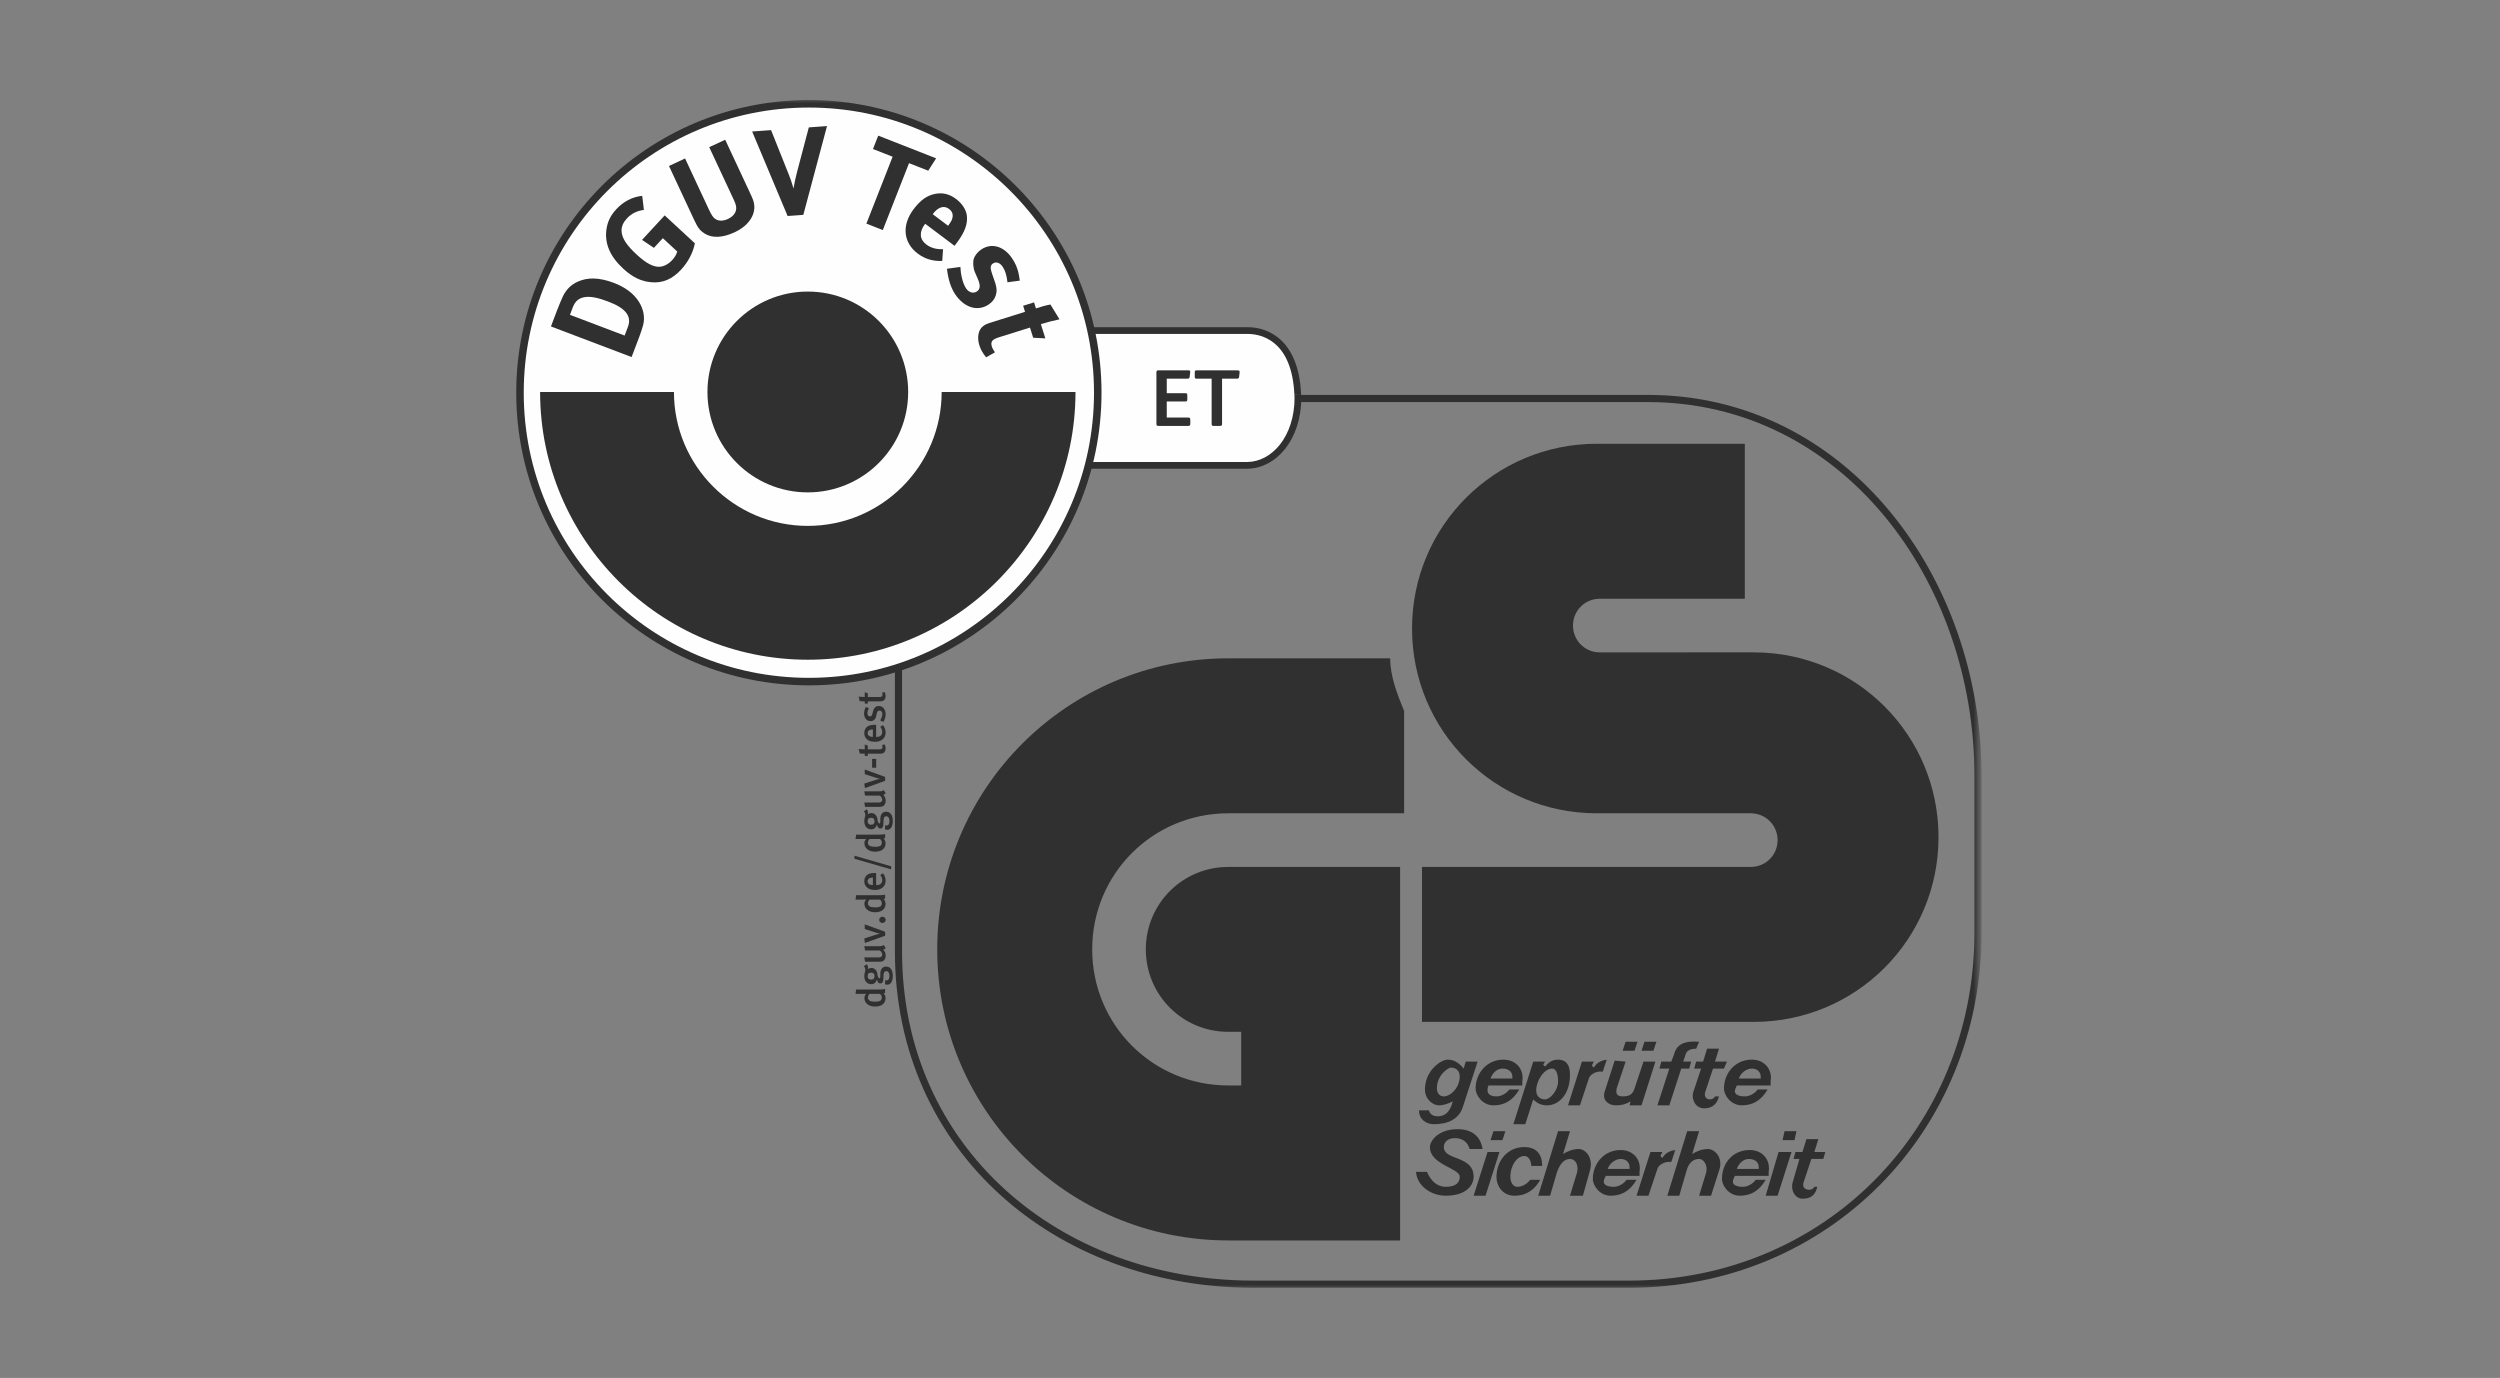
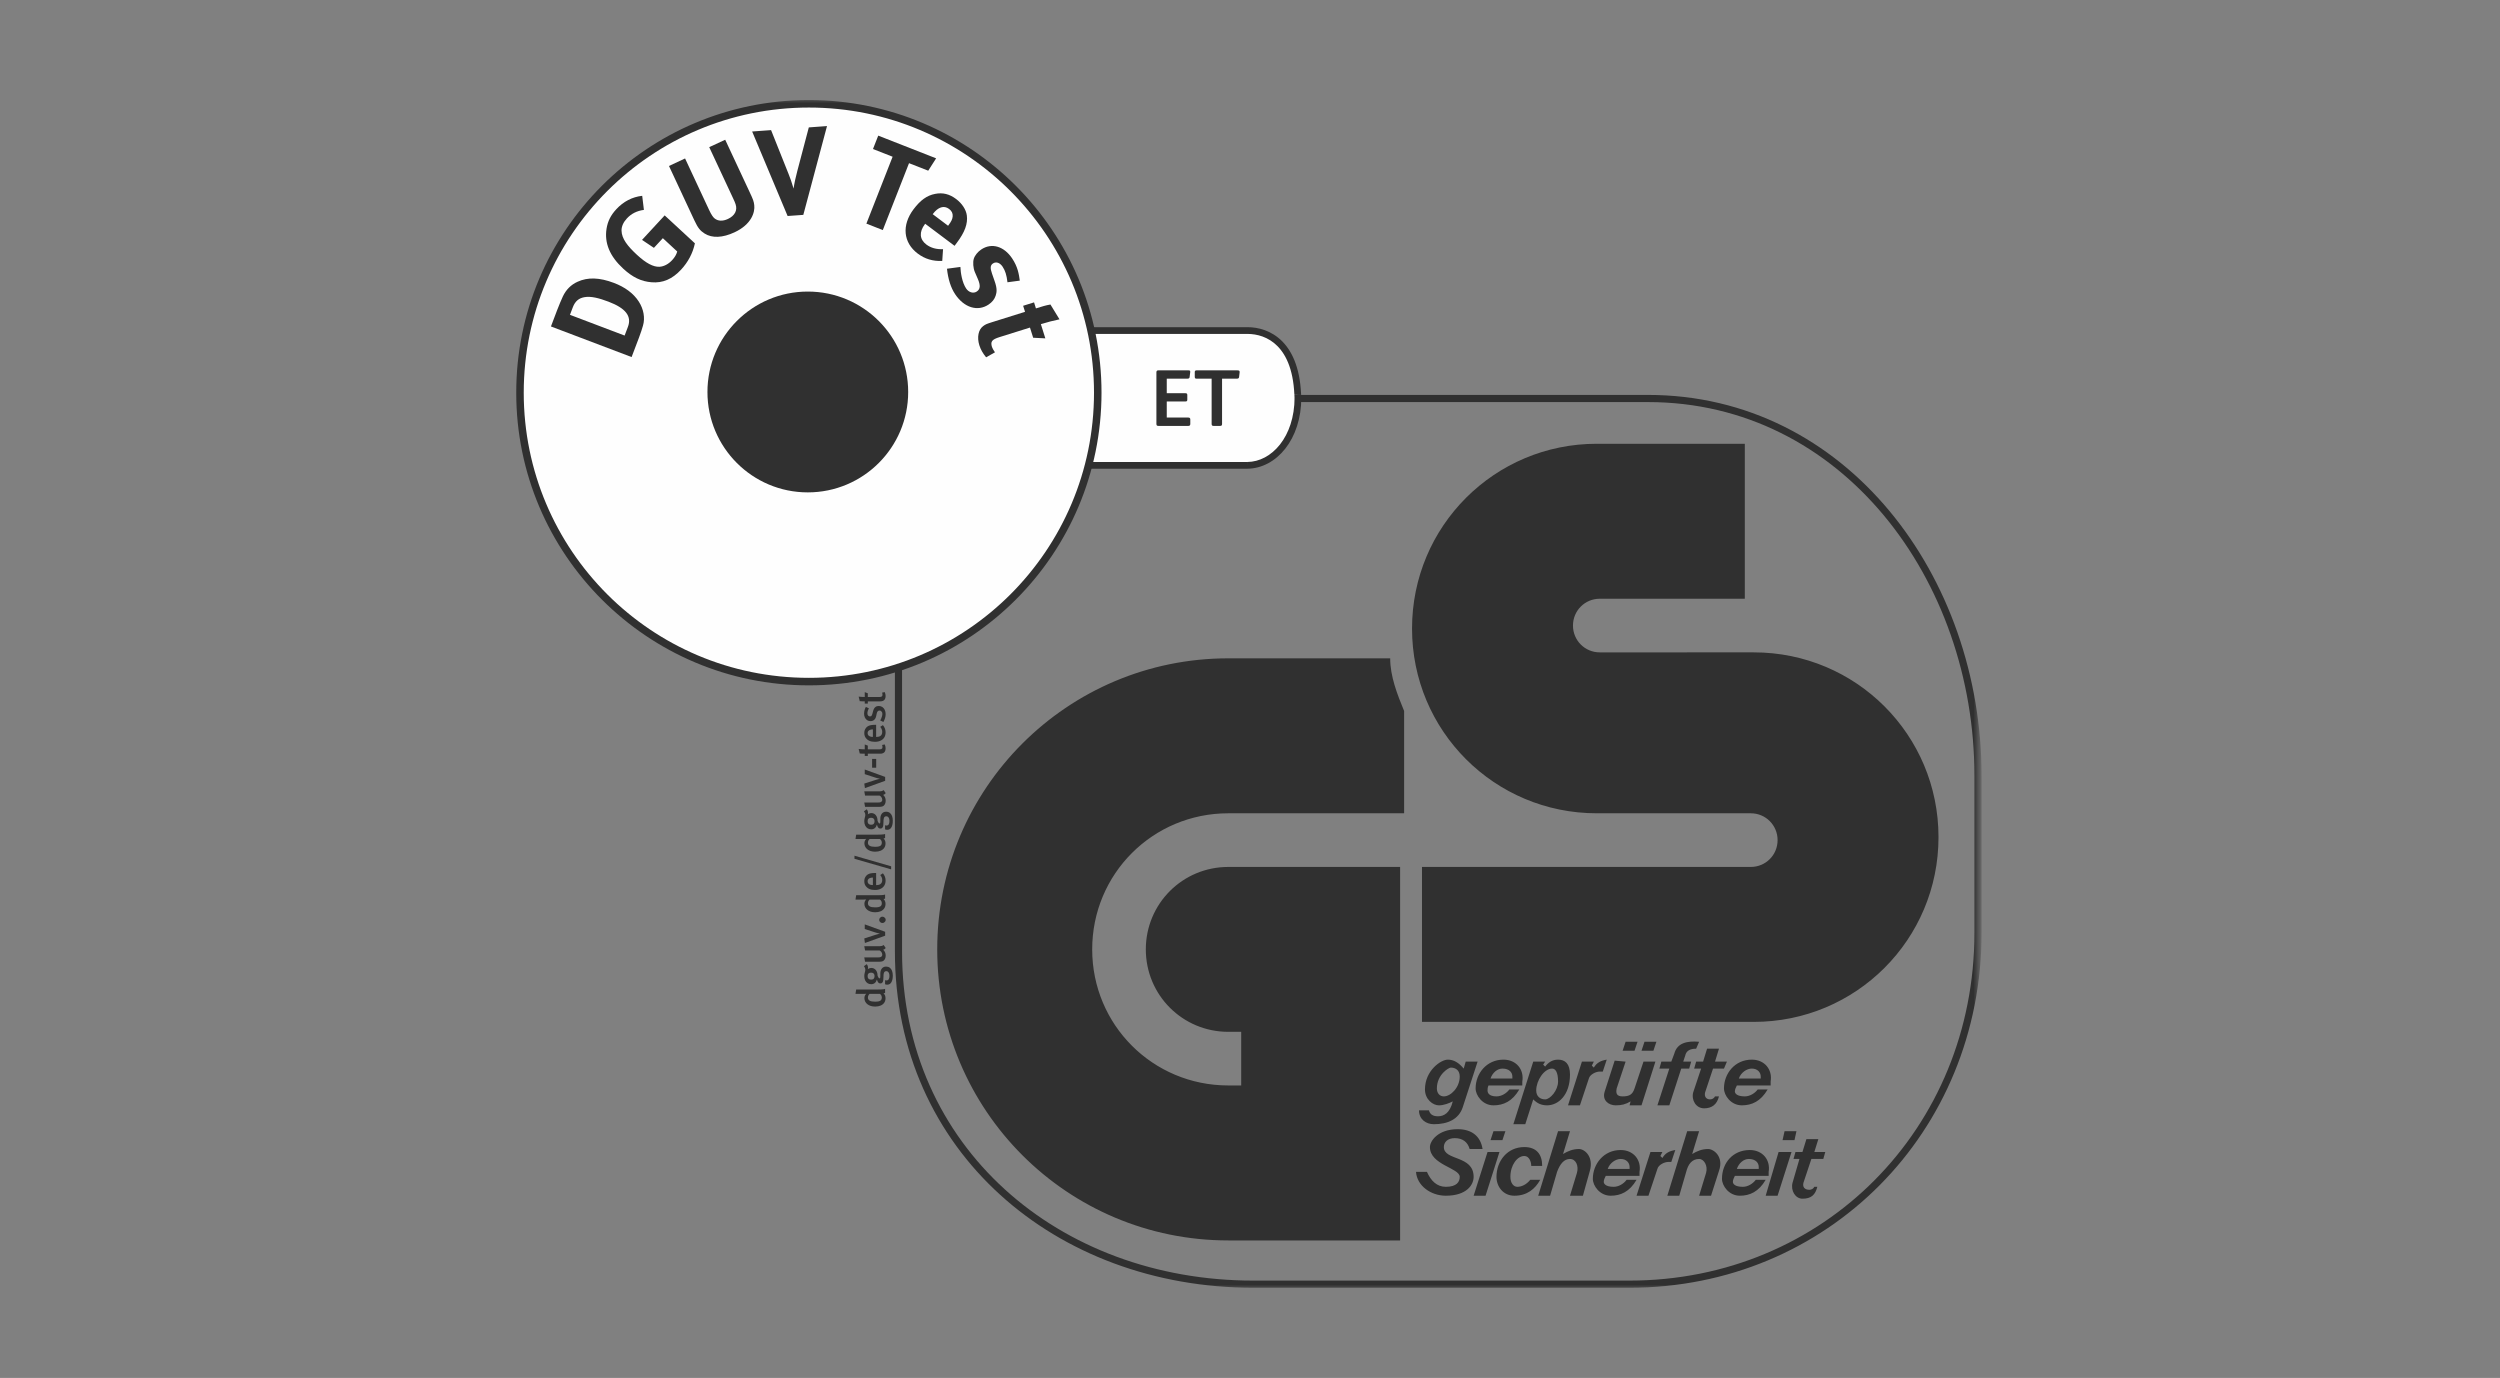
<svg xmlns="http://www.w3.org/2000/svg" width="254" height="140" viewBox="0 0 254 140" fill="none">
  <rect x="0" y="0" width="254" height="140" fill="#808080" stroke="none" />
  <mask id="mask0_1396_9295" style="mask-type:luminance" maskUnits="userSpaceOnUse" x="52" y="10" width="150" height="121">
    <path d="M201.124 10H52V131H201.124V10Z" fill="white" />
  </mask>
  <g mask="url(#mask0_1396_9295)">
    <path fill-rule="evenodd" clip-rule="evenodd" d="M167.432 40.488V40.124H90.923V96.676C90.921 106.815 95.001 115.37 101.597 121.373C108.192 127.378 117.296 130.836 127.341 130.836H165.54C175.598 130.836 184.551 126.89 190.983 120.407C197.415 113.926 201.33 104.904 201.329 94.77V78.825C201.329 68.702 197.902 59.039 191.95 51.893C186.001 44.748 177.508 40.123 167.432 40.124V40.851C177.281 40.853 185.555 45.355 191.392 52.359C197.226 59.36 200.603 68.866 200.602 78.825V94.77C200.598 114.658 185.27 130.106 165.54 130.11H127.341C117.462 130.109 108.537 126.71 102.086 120.836C95.635 114.96 91.651 106.618 91.649 96.676V40.851H167.432V40.488Z" fill="#303030" />
    <path fill-rule="evenodd" clip-rule="evenodd" d="M110.635 33.583H126.728C128.76 33.576 131.8 34.824 131.864 40.603V40.043C132.006 44.355 129.517 47.252 126.728 47.279H110.635V33.583Z" fill="#FEFEFE" />
    <path fill-rule="evenodd" clip-rule="evenodd" d="M110.635 33.583V33.926H126.744C127.693 33.927 128.858 34.217 129.798 35.172C130.738 36.128 131.49 37.781 131.522 40.608L132.207 40.604V40.044H131.864L131.523 40.056C131.526 40.169 131.528 40.281 131.528 40.393C131.528 42.385 130.94 44.024 130.048 45.159C129.152 46.295 127.964 46.925 126.725 46.938L126.728 47.28V46.938H110.977V33.583H110.635H110.292V47.622H126.732C128.205 47.608 129.588 46.853 130.585 45.582C131.586 44.31 132.213 42.519 132.213 40.393C132.213 40.274 132.21 40.154 132.207 40.033L131.521 40.044V40.604H131.864L132.207 40.601C132.176 37.661 131.383 35.805 130.286 34.692C129.189 33.579 127.826 33.24 126.744 33.241H126.727H110.292V33.583H110.635Z" fill="#303030" />
    <path fill-rule="evenodd" clip-rule="evenodd" d="M111.532 39.899C111.532 56.109 98.39 69.25 82.183 69.25C65.97 69.25 52.83 56.109 52.83 39.899C52.83 23.687 65.969 10.546 82.183 10.546C98.39 10.546 111.532 23.687 111.532 39.899Z" fill="#FEFEFE" />
    <path fill-rule="evenodd" clip-rule="evenodd" d="M111.532 39.899H111.151C111.15 47.899 107.908 55.139 102.666 60.383C97.422 65.626 90.182 68.868 82.183 68.868C74.181 68.868 66.94 65.626 61.696 60.383C56.454 55.139 53.212 47.899 53.212 39.899C53.212 31.897 56.454 24.657 61.696 19.412C66.94 14.169 74.18 10.927 82.183 10.927C90.182 10.927 97.422 14.169 102.666 19.412C107.908 24.656 111.15 31.897 111.151 39.899H111.914C111.914 23.476 98.6 10.164 82.183 10.164C65.759 10.164 52.449 23.476 52.449 39.899C52.449 56.319 65.759 69.632 82.183 69.632C98.601 69.632 111.914 56.319 111.914 39.899H111.532Z" fill="#303030" />
-     <path fill-rule="evenodd" clip-rule="evenodd" d="M82.072 53.431C74.574 53.431 68.473 47.329 68.473 39.828H54.874C54.874 54.83 67.075 67.028 82.072 67.028C97.07 67.028 109.27 54.83 109.27 39.828H95.673C95.673 47.329 89.57 53.431 82.072 53.431Z" fill="#303030" />
    <path fill-rule="evenodd" clip-rule="evenodd" d="M92.271 39.828C92.271 45.455 87.707 50.026 82.072 50.026C76.439 50.026 71.877 45.456 71.877 39.828C71.877 34.19 76.439 29.623 82.072 29.623C87.707 29.623 92.271 34.19 92.271 39.828Z" fill="#303030" />
    <path fill-rule="evenodd" clip-rule="evenodd" d="M59.371 30.194C58.821 30.294 58.439 30.583 58.194 31.23L57.908 31.986L63.461 34.093L63.797 33.209C64.209 32.124 63.561 31.312 61.826 30.652C60.872 30.29 60.039 30.07 59.371 30.194ZM64.905 30.647C65.388 31.396 65.56 32.299 65.327 33.087C65.235 33.402 65.111 33.8 64.927 34.284L64.171 36.277L55.976 33.168L56.602 31.517C56.782 31.044 57.041 30.43 57.191 30.109C57.513 29.435 58.002 28.931 58.684 28.625C59.712 28.152 60.9 28.185 62.376 28.744C63.496 29.168 64.371 29.81 64.905 30.647Z" fill="#303030" />
    <path fill-rule="evenodd" clip-rule="evenodd" d="M69.201 27.392C68.311 28.356 67.338 28.777 66.192 28.678C65.153 28.595 64.272 28.177 63.31 27.287C61.95 26.029 61.397 24.694 61.624 23.24C61.746 22.476 62.053 21.865 62.617 21.257C63.336 20.478 64.236 20.006 65.248 19.895L65.421 21.324C64.694 21.424 64.134 21.713 63.682 22.204C63.33 22.584 63.141 23.011 63.148 23.429C63.163 24.249 63.756 25.002 64.718 25.892C65.633 26.738 66.371 27.13 66.995 27.105C67.448 27.078 67.903 26.846 68.291 26.43C68.555 26.143 68.721 25.868 68.806 25.553L67.345 24.2L66.437 25.182L65.23 24.374L67.531 21.884L70.603 24.723C70.385 25.741 69.902 26.633 69.201 27.392Z" fill="#303030" />
    <path fill-rule="evenodd" clip-rule="evenodd" d="M76.632 20.846C76.719 21.571 76.346 22.801 74.633 23.6C73.421 24.166 72.359 24.215 71.589 23.728C71.134 23.44 70.906 23.156 70.549 22.391L67.968 16.863L69.603 16.099L72.039 21.32C72.269 21.81 72.446 22.076 72.618 22.204C72.966 22.472 73.433 22.492 73.958 22.246C74.656 21.921 74.941 21.372 74.738 20.756C74.682 20.574 74.627 20.458 74.431 20.037L72.057 14.951L73.68 14.197L76.176 19.544C76.527 20.297 76.585 20.449 76.632 20.846Z" fill="#303030" />
    <path fill-rule="evenodd" clip-rule="evenodd" d="M81.617 21.831L80.021 21.946L76.418 13.36L78.341 13.22L80.116 17.668C80.271 18.048 80.444 18.526 80.627 19.16C80.701 18.612 80.876 17.865 81.006 17.375L82.175 12.944L84.024 12.808L81.617 21.831Z" fill="#303030" />
    <path fill-rule="evenodd" clip-rule="evenodd" d="M94.308 17.342L92.357 16.579L89.692 23.376L88.025 22.721L90.69 15.924L88.695 15.14L89.229 13.78L95.11 16.087L94.308 17.342Z" fill="#303030" />
    <path fill-rule="evenodd" clip-rule="evenodd" d="M96.371 22.875C96.659 22.493 96.769 22.26 96.793 21.977C96.815 21.677 96.699 21.434 96.426 21.228C95.911 20.843 95.316 21.026 94.778 21.741L94.762 21.76L96.325 22.937L96.371 22.875ZM93.999 22.734L93.969 22.773C93.369 23.571 93.422 24.319 94.117 24.843C94.58 25.191 95.143 25.346 95.814 25.315L95.732 26.514C94.772 26.55 93.974 26.312 93.247 25.767C91.765 24.653 91.597 22.886 92.817 21.261C93.516 20.335 94.171 19.862 95.003 19.699C95.781 19.544 96.463 19.708 97.148 20.225C97.744 20.673 98.155 21.299 98.231 21.892C98.34 22.732 98.027 23.588 97.217 24.664L96.984 24.976L93.999 22.734Z" fill="#303030" />
    <path fill-rule="evenodd" clip-rule="evenodd" d="M97.04 29.888C96.6 29.226 96.328 28.363 96.213 27.303L97.577 27.121C97.602 27.727 97.751 28.702 98.158 29.309C98.423 29.709 98.896 29.85 99.241 29.619C99.61 29.375 99.624 28.986 99.351 28.349L99.046 27.643C98.873 27.244 98.83 26.636 98.936 26.294C99.041 25.95 99.351 25.576 99.698 25.345C100.747 24.645 102.003 25.007 102.835 26.257C103.41 27.116 103.523 27.86 103.611 28.512L102.359 28.679C102.275 27.963 102.133 27.496 101.866 27.098C101.593 26.688 101.202 26.555 100.887 26.766C100.614 26.947 100.586 27.225 100.789 27.8L101.055 28.566C101.327 29.336 101.274 29.69 101.159 30.04C101.04 30.408 100.798 30.704 100.44 30.943C99.328 31.683 97.957 31.263 97.04 29.888Z" fill="#303030" />
    <path fill-rule="evenodd" clip-rule="evenodd" d="M99.501 35.08C99.246 34.261 99.403 33.498 99.884 33.136C100.118 32.958 100.235 32.908 100.801 32.73L104.144 31.681L103.95 31.067L105.059 30.721L105.251 31.334C105.852 31.144 106.249 31.02 106.725 30.938L107.645 32.444C107.064 32.563 106.377 32.737 105.752 32.934L106.206 34.377L104.97 34.315L104.645 33.281L101.555 34.249C100.771 34.495 100.614 34.704 100.786 35.256C100.832 35.399 100.914 35.535 101.088 35.796L100.19 36.303C99.851 35.894 99.633 35.501 99.501 35.08Z" fill="#303030" />
    <path fill-rule="evenodd" clip-rule="evenodd" d="M184.743 115.735L184.337 117.043H185.448L185.246 117.751H184.035L183.228 120.176C183.128 120.58 183.328 120.882 183.834 120.882C184.035 120.882 184.236 120.78 184.337 120.58H184.64C184.439 121.386 184.035 121.788 183.128 121.788C182.419 121.788 181.917 120.982 182.119 120.176L182.824 117.751H182.219L182.42 117.043H183.128L183.531 115.735H184.743ZM181.311 114.927L181.108 115.836H182.32L182.52 114.927H181.311ZM180.704 117.043L179.393 121.485H180.603L182.018 117.043H180.704ZM178.889 109.577V109.375C178.889 108.972 178.586 108.568 177.98 108.568C177.474 108.568 176.869 108.972 176.667 109.577H178.889ZM178.687 118.761V118.559C178.687 118.156 178.384 117.751 177.676 117.751C177.172 117.751 176.667 118.156 176.467 118.761H178.687ZM179.595 110.687C178.889 111.899 177.98 112.302 176.97 112.302C175.859 112.302 175.155 111.292 175.155 110.585C175.155 109.073 176.262 107.659 177.98 107.659C179.29 107.659 180.098 108.668 179.898 109.88V110.282H176.467C176.364 110.484 176.262 110.687 176.262 110.887C176.262 111.09 176.467 111.393 177.273 111.393C177.777 111.393 178.282 111.09 178.586 110.687H179.595ZM179.393 119.871C178.686 121.083 177.777 121.485 176.769 121.485C175.659 121.485 174.953 120.478 174.953 119.771C174.953 118.156 176.061 116.842 177.777 116.842C179.089 116.842 179.898 117.852 179.695 119.063V119.469H176.262C176.162 119.671 176.061 119.871 176.061 120.074C176.061 120.276 176.262 120.58 177.072 120.58C177.575 120.58 178.079 120.276 178.384 119.871H179.393ZM174.648 106.548H173.438L173.034 107.861H172.328L172.126 108.569H172.833L172.027 110.989C171.825 111.797 172.328 112.606 173.137 112.606C173.942 112.606 174.448 112.202 174.648 111.393H174.245C174.145 111.597 173.942 111.697 173.741 111.697C173.337 111.697 173.137 111.393 173.238 110.989L174.044 108.569H175.156L175.455 107.861H174.245L174.648 106.548ZM171.419 114.927L169.401 121.485H170.612L171.318 119.063C171.52 118.256 171.925 117.751 172.63 117.751C173.137 117.751 173.54 118.458 173.337 119.166L172.63 121.485H173.841L174.648 118.962C175.155 117.549 174.145 116.74 173.54 116.74C172.933 116.74 172.428 116.943 171.925 117.247L172.63 114.927H171.419ZM169.603 108.568H168.594L168.795 107.861H169.804L170.107 107.054C170.409 105.943 171.419 105.741 172.63 105.843L172.328 106.548C171.723 106.548 171.318 106.752 171.218 107.255L171.016 107.861H171.825L171.621 108.569H170.814L169.603 112.303H168.392L169.603 108.568ZM167.08 105.843H168.291L167.986 106.752H166.778L167.08 105.843ZM167.686 117.043H168.898L168.695 117.449L168.898 117.651C169.2 117.146 169.603 116.942 170.209 116.842L169.805 118.052H169.503C169.097 118.052 168.492 118.358 168.392 118.761L167.484 121.484H166.273L167.686 117.043ZM165.162 105.843H166.373L166.07 106.752H164.858L165.162 105.843ZM165.566 118.761V118.559C165.566 118.156 165.262 117.751 164.655 117.751C164.154 117.751 163.548 118.156 163.346 118.761H165.566ZM165.162 107.861L164.254 110.585C164.154 111.09 164.254 111.393 164.858 111.393C165.566 111.393 165.868 111.191 166.07 110.585L166.978 107.861H168.189L166.777 112.303H165.566L165.667 111.899C165.162 112.201 164.759 112.303 164.154 112.303C163.445 112.303 162.741 111.797 163.042 110.888L164.051 107.761L165.162 107.861ZM166.273 119.871H165.262C164.961 120.276 164.454 120.58 163.951 120.58C163.144 120.58 162.942 120.276 162.942 120.074C162.942 119.871 163.042 119.671 163.144 119.469H166.575V119.063C166.777 117.852 165.969 116.842 164.655 116.842C162.942 116.842 161.832 118.256 161.832 119.771C161.832 120.479 162.539 121.485 163.647 121.485C164.655 121.485 165.566 121.083 166.273 119.871ZM160.722 107.861L159.31 112.303H160.521L161.428 109.577C161.529 109.173 162.135 108.872 162.539 108.872H162.842L163.245 107.659C162.639 107.761 162.235 107.963 161.932 108.467L161.731 108.266L161.932 107.861H160.722ZM158.299 114.927H159.511L158.804 117.247C159.31 116.943 159.814 116.74 160.418 116.74C161.025 116.74 161.932 117.548 161.529 118.962L160.823 121.484H159.51L160.217 119.166C160.418 118.458 160.115 117.751 159.51 117.751C158.905 117.751 158.5 118.256 158.198 119.063L157.492 121.484H156.281L158.299 114.927ZM156.987 111.697C157.492 111.697 158.299 110.789 158.299 109.88C158.299 108.872 157.998 108.568 157.695 108.568C156.886 108.568 156.08 109.781 156.08 110.789C156.08 111.392 156.483 111.697 156.987 111.697ZM155.777 107.861H156.987L156.785 108.164L156.987 108.367C157.29 107.964 157.695 107.659 158.299 107.659C159.006 107.659 159.511 108.065 159.511 109.173C159.511 111.292 158.299 112.302 157.189 112.302C156.584 112.302 156.179 112.1 155.777 111.697L154.969 114.219H153.757L155.777 107.861ZM155.575 118.458H156.686C156.686 117.247 156.08 116.541 154.869 116.541C153.151 116.541 152.042 117.952 152.042 119.569C152.042 120.58 152.749 121.485 153.859 121.485C155.17 121.485 155.979 120.78 156.483 119.871H155.472C155.068 120.377 154.565 120.58 154.16 120.58C153.756 120.58 153.456 120.176 153.456 119.569C153.456 118.358 154.16 117.449 154.869 117.449C155.373 117.449 155.575 118.052 155.575 118.458ZM151.739 114.927H152.95L152.647 115.836H151.437L151.739 114.927ZM153.656 109.577V109.375C153.656 108.972 153.354 108.568 152.647 108.568C152.143 108.568 151.639 108.972 151.437 109.577H153.656ZM154.363 110.687H153.354C153.051 111.09 152.547 111.393 152.042 111.393C151.234 111.393 151.134 110.989 151.134 110.789C151.134 110.687 151.134 110.485 151.234 110.283H154.666V109.88C154.869 108.669 154.06 107.659 152.749 107.659C151.032 107.659 149.922 109.073 149.922 110.585C149.922 111.292 150.628 112.303 151.739 112.303C152.749 112.303 153.656 111.899 154.363 110.688V110.687ZM151.134 117.043H152.345L150.933 121.485H149.721L151.134 117.043ZM145.987 110.585C145.987 111.09 146.29 111.393 146.695 111.393C147.401 111.393 148.309 110.484 148.309 109.375C148.309 108.669 147.802 108.467 147.401 108.467C147.198 108.467 145.987 109.173 145.987 110.585ZM150.124 107.861L148.612 112.505C148.208 113.715 147.096 114.22 145.684 114.22C144.877 114.22 144.17 113.715 144.17 112.807H145.18C145.28 113.211 145.584 113.414 146.089 113.414C146.695 113.414 147.298 113.11 147.603 111.899C147.198 112.1 146.694 112.303 146.189 112.303C145.584 112.303 144.776 111.697 144.776 110.687C144.776 108.77 146.392 107.659 147.096 107.659C147.703 107.659 148.208 107.964 148.712 108.569L148.915 107.861H150.124ZM149.317 116.74H150.628C150.427 115.432 149.52 114.725 148.106 114.725C146.088 114.725 145.28 115.938 145.28 116.541C145.28 118.358 148.309 118.661 148.309 119.569C148.309 120.074 148.007 120.58 146.895 120.58C145.987 120.58 145.381 119.972 144.978 119.063H143.866C143.968 120.478 145.381 121.485 146.895 121.485C149.014 121.485 149.721 120.377 149.721 119.569C149.721 117.347 146.695 117.952 146.695 116.541C146.695 116.036 147.096 115.635 147.802 115.635C148.611 115.635 149.117 116.036 149.317 116.74ZM144.474 88.081H177.879C179.393 88.081 180.603 86.871 180.603 85.357C180.603 83.842 179.393 82.63 177.879 82.63H162.236C151.842 82.63 143.463 74.254 143.463 63.861C143.463 53.464 151.842 45.087 162.236 45.087H177.273V60.831H162.539C161.026 60.831 159.814 62.042 159.814 63.555C159.814 65.071 161.026 66.281 162.539 66.281L178.18 66.28C188.578 66.28 196.952 74.658 196.952 85.054C196.952 95.448 188.578 103.824 178.18 103.824H144.474V88.081ZM142.252 126.028H124.794C108.444 126.028 95.222 112.807 95.222 96.458C95.222 80.108 108.444 66.886 124.794 66.886H141.243C141.243 68.703 141.95 70.521 142.658 72.235V82.63H124.794C117.122 82.63 110.967 88.788 110.967 96.458C110.967 104.128 117.122 110.282 124.794 110.282H126.105V104.834H124.794C120.149 104.834 116.415 101.099 116.415 96.458C116.415 91.815 120.149 88.081 124.794 88.081H142.252V126.028Z" fill="#303030" />
    <path fill-rule="evenodd" clip-rule="evenodd" d="M89.925 100.469C89.891 100.482 89.844 100.494 89.783 100.503C89.724 100.513 89.646 100.521 89.551 100.526C89.456 100.531 89.342 100.534 89.207 100.534H86.987L86.917 100.978H87.672L87.823 100.977L87.944 100.971L88.01 100.967C87.946 101.029 87.897 101.097 87.868 101.171C87.837 101.243 87.823 101.323 87.823 101.412C87.824 101.536 87.85 101.65 87.903 101.756C87.954 101.86 88.028 101.95 88.124 102.026C88.221 102.103 88.335 102.162 88.468 102.204C88.602 102.247 88.75 102.267 88.913 102.268C89.129 102.267 89.316 102.233 89.473 102.166C89.631 102.098 89.752 102.002 89.839 101.876C89.925 101.751 89.968 101.6 89.969 101.424C89.969 101.322 89.953 101.229 89.92 101.146C89.887 101.062 89.835 100.986 89.766 100.917L89.835 100.907L89.882 100.896L89.925 100.88V100.469ZM89.398 100.978L89.494 101.063L89.566 101.187C89.584 101.235 89.593 101.287 89.594 101.342C89.594 101.454 89.569 101.541 89.518 101.604C89.466 101.666 89.391 101.71 89.289 101.735C89.188 101.759 89.061 101.771 88.909 101.77C88.661 101.771 88.477 101.737 88.359 101.669C88.24 101.601 88.181 101.496 88.182 101.354C88.182 101.278 88.196 101.209 88.224 101.148C88.252 101.086 88.294 101.029 88.35 100.978H89.398Z" fill="#303030" />
    <path fill-rule="evenodd" clip-rule="evenodd" d="M88.055 97.96L87.774 98.167C87.821 98.224 87.856 98.283 87.881 98.347C87.904 98.41 87.916 98.476 87.916 98.542L87.899 98.669L87.864 98.809C87.85 98.859 87.838 98.913 87.827 98.972C87.816 99.031 87.812 99.097 87.811 99.171C87.812 99.336 87.84 99.481 87.898 99.603C87.955 99.728 88.037 99.823 88.14 99.891C88.244 99.96 88.368 99.994 88.508 99.995C88.655 99.995 88.778 99.955 88.876 99.877C88.975 99.797 89.046 99.68 89.092 99.525C89.114 99.599 89.139 99.666 89.17 99.725C89.198 99.784 89.235 99.83 89.279 99.866C89.323 99.899 89.38 99.916 89.447 99.917L89.582 99.889L89.68 99.787C89.707 99.739 89.727 99.668 89.74 99.58C89.754 99.491 89.761 99.378 89.761 99.24C89.76 99.112 89.769 99.006 89.785 98.921C89.802 98.837 89.83 98.773 89.872 98.731C89.915 98.69 89.973 98.669 90.046 98.669C90.111 98.669 90.167 98.688 90.215 98.726C90.263 98.763 90.3 98.817 90.328 98.891C90.355 98.963 90.368 99.053 90.368 99.159C90.368 99.304 90.343 99.415 90.292 99.495C90.241 99.571 90.167 99.611 90.071 99.612L90.011 99.605L89.957 99.591L89.924 99.579V100.003L89.974 100.018L90.055 100.036L90.145 100.045C90.241 100.044 90.326 100.02 90.396 99.975C90.466 99.93 90.525 99.867 90.572 99.784C90.617 99.7 90.652 99.603 90.674 99.491C90.697 99.379 90.708 99.256 90.708 99.122C90.708 98.937 90.681 98.777 90.631 98.639C90.579 98.501 90.502 98.396 90.401 98.319C90.3 98.243 90.177 98.206 90.03 98.204C89.925 98.204 89.835 98.225 89.761 98.264C89.687 98.304 89.625 98.357 89.579 98.423C89.532 98.489 89.498 98.562 89.475 98.643C89.453 98.723 89.442 98.806 89.442 98.89C89.442 99.009 89.442 99.105 89.44 99.174C89.439 99.245 89.435 99.295 89.429 99.328L89.403 99.391L89.356 99.403L89.288 99.364L89.221 99.263L89.16 99.126C89.16 99.004 89.145 98.895 89.113 98.799C89.081 98.702 89.036 98.62 88.979 98.552C88.922 98.483 88.855 98.432 88.778 98.396C88.702 98.361 88.619 98.342 88.529 98.342L88.385 98.362L88.275 98.404L88.2 98.45L88.169 98.476L88.181 98.425L88.19 98.318C88.19 98.249 88.18 98.186 88.159 98.128C88.138 98.072 88.103 98.015 88.055 97.96ZM88.504 98.82C88.618 98.82 88.706 98.851 88.766 98.91C88.825 98.97 88.855 99.058 88.855 99.174C88.855 99.285 88.827 99.372 88.769 99.436C88.714 99.497 88.626 99.529 88.508 99.529C88.391 99.529 88.303 99.498 88.242 99.437C88.18 99.377 88.149 99.29 88.149 99.174C88.149 99.057 88.179 98.967 88.239 98.908C88.299 98.849 88.388 98.82 88.504 98.82Z" fill="#303030" />
    <path fill-rule="evenodd" clip-rule="evenodd" d="M89.777 96.008L89.723 96.052C89.692 96.072 89.649 96.09 89.59 96.107C89.532 96.124 89.457 96.133 89.365 96.135H87.81L87.892 96.568H89.369L89.504 96.669L89.601 96.815L89.638 96.971C89.638 97.038 89.627 97.09 89.605 97.131L89.513 97.222L89.372 97.263C89.318 97.271 89.259 97.274 89.193 97.273H87.81L87.892 97.714H89.292C89.377 97.714 89.45 97.71 89.512 97.703C89.572 97.695 89.624 97.683 89.667 97.665L89.781 97.6C89.843 97.548 89.893 97.479 89.929 97.391C89.966 97.305 89.985 97.202 89.986 97.085C89.986 96.967 89.965 96.858 89.923 96.76C89.881 96.661 89.818 96.573 89.733 96.498C89.791 96.48 89.84 96.457 89.88 96.427L89.989 96.318L89.777 96.008Z" fill="#303030" />
    <path fill-rule="evenodd" clip-rule="evenodd" d="M87.859 93.918V94.388L88.909 94.73C88.979 94.754 89.047 94.774 89.114 94.791C89.181 94.809 89.237 94.822 89.287 94.834L89.386 94.853V94.861L89.255 94.894C89.202 94.907 89.146 94.922 89.088 94.939C89.031 94.955 88.975 94.971 88.925 94.987L87.81 95.347L87.876 95.808L89.932 95.065V94.669L87.859 93.918Z" fill="#303030" />
    <path fill-rule="evenodd" clip-rule="evenodd" d="M89.651 93.135C89.59 93.136 89.536 93.152 89.488 93.18L89.372 93.297C89.344 93.346 89.329 93.401 89.328 93.462C89.329 93.521 89.344 93.574 89.372 93.621L89.488 93.734C89.536 93.761 89.59 93.775 89.651 93.776C89.713 93.775 89.769 93.761 89.82 93.733L89.939 93.618C89.969 93.568 89.985 93.515 89.986 93.455C89.985 93.396 89.969 93.343 89.939 93.295L89.82 93.18C89.769 93.152 89.714 93.136 89.651 93.135Z" fill="#303030" />
    <path fill-rule="evenodd" clip-rule="evenodd" d="M89.925 90.888C89.891 90.901 89.844 90.913 89.783 90.922C89.724 90.932 89.646 90.939 89.551 90.944C89.456 90.95 89.342 90.953 89.207 90.953H86.987L86.917 91.398H87.672L87.823 91.395L87.944 91.39L88.01 91.385C87.946 91.448 87.897 91.516 87.868 91.59C87.837 91.662 87.823 91.742 87.823 91.83C87.824 91.955 87.85 92.069 87.903 92.174C87.954 92.278 88.028 92.368 88.124 92.445C88.221 92.522 88.335 92.581 88.468 92.623C88.602 92.665 88.75 92.686 88.913 92.687C89.129 92.686 89.316 92.652 89.473 92.585C89.631 92.518 89.752 92.42 89.839 92.295C89.925 92.169 89.968 92.019 89.969 91.843C89.969 91.74 89.953 91.648 89.92 91.564C89.887 91.481 89.835 91.405 89.766 91.336L89.835 91.325L89.882 91.315L89.925 91.299V90.888ZM89.398 91.398L89.494 91.481L89.566 91.606C89.584 91.653 89.593 91.706 89.594 91.761C89.594 91.874 89.569 91.96 89.518 92.022C89.466 92.085 89.391 92.128 89.289 92.153C89.188 92.178 89.061 92.189 88.909 92.189C88.661 92.189 88.477 92.156 88.359 92.088C88.24 92.02 88.181 91.915 88.182 91.773C88.182 91.697 88.196 91.629 88.224 91.567C88.252 91.505 88.294 91.449 88.35 91.398H89.398Z" fill="#303030" />
    <path fill-rule="evenodd" clip-rule="evenodd" d="M89.015 88.695H88.92C88.761 88.695 88.624 88.706 88.509 88.725C88.395 88.745 88.299 88.775 88.221 88.815C88.142 88.854 88.076 88.905 88.023 88.965C87.945 89.052 87.888 89.144 87.856 89.237C87.825 89.332 87.809 89.43 87.812 89.532C87.81 89.662 87.832 89.78 87.877 89.883C87.921 89.987 87.993 90.081 88.088 90.164C88.155 90.225 88.229 90.273 88.308 90.311C88.385 90.349 88.474 90.377 88.57 90.396C88.667 90.412 88.776 90.422 88.896 90.422C89.117 90.422 89.309 90.382 89.47 90.304C89.631 90.228 89.757 90.119 89.844 89.977C89.932 89.835 89.975 89.666 89.977 89.47C89.977 89.332 89.954 89.202 89.909 89.076C89.864 88.953 89.795 88.836 89.704 88.728L89.43 88.903C89.498 88.981 89.549 89.062 89.583 89.147C89.618 89.232 89.634 89.321 89.634 89.418C89.634 89.518 89.616 89.602 89.583 89.667C89.549 89.734 89.504 89.786 89.448 89.824C89.392 89.863 89.328 89.889 89.259 89.905C89.19 89.921 89.119 89.928 89.047 89.927H89.015V88.695ZM88.684 89.16V89.924C88.571 89.924 88.476 89.909 88.395 89.879C88.317 89.849 88.255 89.804 88.213 89.747C88.171 89.688 88.149 89.617 88.149 89.532C88.149 89.456 88.171 89.391 88.213 89.337C88.255 89.28 88.317 89.237 88.395 89.207C88.476 89.177 88.571 89.162 88.684 89.16Z" fill="#303030" />
    <path fill-rule="evenodd" clip-rule="evenodd" d="M86.815 86.94V87.254L90.54 88.327V88.017L86.815 86.94Z" fill="#303030" />
    <path fill-rule="evenodd" clip-rule="evenodd" d="M89.925 84.734C89.891 84.747 89.844 84.759 89.783 84.768C89.724 84.778 89.646 84.786 89.551 84.79C89.456 84.796 89.342 84.799 89.207 84.799H86.987L86.917 85.243H87.672L87.823 85.242L87.944 85.236L88.01 85.231C87.946 85.294 87.897 85.362 87.868 85.435C87.837 85.508 87.823 85.589 87.823 85.677C87.824 85.802 87.85 85.916 87.903 86.02C87.954 86.124 88.028 86.215 88.124 86.291C88.221 86.368 88.335 86.427 88.468 86.47C88.602 86.511 88.75 86.532 88.913 86.533C89.129 86.532 89.316 86.498 89.473 86.432C89.631 86.364 89.752 86.267 89.839 86.142C89.925 86.016 89.968 85.866 89.969 85.689C89.969 85.586 89.953 85.494 89.92 85.411C89.887 85.327 89.835 85.252 89.766 85.182L89.835 85.172L89.882 85.162L89.925 85.145V84.734ZM89.398 85.243L89.494 85.328L89.566 85.452C89.584 85.5 89.593 85.552 89.594 85.606C89.594 85.719 89.569 85.806 89.518 85.868C89.466 85.93 89.391 85.975 89.289 85.999C89.188 86.023 89.061 86.035 88.909 86.035C88.661 86.035 88.477 86.001 88.359 85.933C88.24 85.866 88.181 85.76 88.182 85.619C88.182 85.543 88.196 85.475 88.224 85.413C88.252 85.351 88.294 85.294 88.35 85.243H89.398Z" fill="#303030" />
    <path fill-rule="evenodd" clip-rule="evenodd" d="M88.055 82.223L87.774 82.432C87.821 82.489 87.856 82.548 87.881 82.612C87.904 82.674 87.916 82.74 87.916 82.807L87.899 82.935L87.864 83.074C87.85 83.124 87.838 83.177 87.827 83.238C87.816 83.295 87.812 83.363 87.811 83.436C87.812 83.602 87.84 83.746 87.898 83.869C87.955 83.993 88.037 84.088 88.14 84.156C88.244 84.224 88.368 84.259 88.508 84.26C88.655 84.26 88.778 84.219 88.876 84.141C88.975 84.062 89.046 83.946 89.092 83.791C89.114 83.864 89.139 83.931 89.17 83.99C89.198 84.049 89.235 84.094 89.279 84.131C89.323 84.164 89.38 84.181 89.447 84.182L89.582 84.155L89.68 84.051C89.707 84.003 89.727 83.933 89.74 83.845C89.754 83.755 89.761 83.642 89.761 83.505C89.76 83.377 89.769 83.27 89.785 83.186C89.802 83.102 89.83 83.038 89.872 82.996C89.915 82.954 89.973 82.934 90.046 82.934C90.111 82.934 90.167 82.953 90.215 82.99C90.263 83.027 90.3 83.082 90.328 83.155C90.355 83.227 90.368 83.317 90.368 83.423C90.368 83.569 90.343 83.68 90.292 83.759C90.241 83.836 90.167 83.876 90.071 83.876L90.011 83.87L89.957 83.856L89.924 83.844V84.268L89.974 84.282L90.055 84.3L90.145 84.309C90.241 84.309 90.326 84.285 90.396 84.24C90.466 84.194 90.525 84.131 90.572 84.048C90.617 83.965 90.652 83.868 90.674 83.756C90.697 83.644 90.708 83.521 90.708 83.387C90.708 83.202 90.681 83.041 90.631 82.904C90.579 82.766 90.502 82.66 90.401 82.584C90.3 82.508 90.177 82.47 90.03 82.47C89.925 82.47 89.835 82.49 89.761 82.529C89.687 82.569 89.625 82.621 89.579 82.687C89.532 82.753 89.498 82.827 89.475 82.908C89.453 82.988 89.442 83.07 89.442 83.154C89.442 83.275 89.442 83.369 89.44 83.439C89.439 83.509 89.435 83.56 89.429 83.593L89.403 83.656L89.356 83.668L89.288 83.629L89.221 83.527L89.16 83.39C89.16 83.268 89.145 83.16 89.113 83.063C89.081 82.966 89.036 82.885 88.979 82.816C88.922 82.748 88.855 82.697 88.778 82.661C88.702 82.626 88.619 82.607 88.529 82.607L88.385 82.626L88.275 82.67L88.2 82.715L88.169 82.741L88.181 82.689L88.19 82.583C88.19 82.513 88.18 82.451 88.159 82.394C88.138 82.336 88.103 82.281 88.055 82.223ZM88.504 83.084C88.618 83.084 88.706 83.115 88.766 83.175C88.825 83.235 88.855 83.323 88.855 83.439C88.855 83.551 88.827 83.637 88.769 83.7C88.714 83.761 88.626 83.793 88.508 83.794C88.391 83.793 88.303 83.762 88.242 83.704C88.18 83.642 88.149 83.555 88.149 83.439C88.149 83.321 88.179 83.232 88.239 83.173C88.299 83.114 88.388 83.084 88.504 83.084Z" fill="#303030" />
    <path fill-rule="evenodd" clip-rule="evenodd" d="M89.777 80.272L89.723 80.316C89.692 80.336 89.649 80.355 89.59 80.371C89.532 80.389 89.457 80.397 89.365 80.399H87.81L87.892 80.832H89.369L89.504 80.934L89.601 81.079L89.638 81.236C89.638 81.302 89.627 81.355 89.605 81.394L89.513 81.486L89.372 81.527C89.318 81.535 89.259 81.539 89.193 81.537H87.81L87.892 81.979H89.292C89.377 81.979 89.45 81.974 89.512 81.966C89.572 81.959 89.624 81.947 89.667 81.929L89.781 81.865C89.843 81.812 89.893 81.743 89.929 81.655C89.966 81.568 89.985 81.466 89.986 81.35C89.986 81.231 89.965 81.123 89.923 81.023C89.881 80.925 89.818 80.837 89.733 80.762C89.791 80.745 89.84 80.721 89.88 80.693L89.989 80.582L89.777 80.272Z" fill="#303030" />
    <path fill-rule="evenodd" clip-rule="evenodd" d="M87.859 78.183V78.653L88.909 78.995C88.979 79.019 89.047 79.039 89.114 79.056C89.181 79.073 89.237 79.087 89.287 79.098L89.386 79.117V79.126L89.255 79.159C89.202 79.172 89.146 79.187 89.088 79.203C89.031 79.219 88.975 79.237 88.925 79.252L87.81 79.612L87.876 80.072L89.932 79.33V78.934L87.859 78.183Z" fill="#303030" />
    <path d="M88.606 77.999H89.022V77.105H88.606V77.999Z" fill="#303030" />
    <path fill-rule="evenodd" clip-rule="evenodd" d="M89.888 75.633L89.619 75.69L89.65 75.792L89.66 75.882C89.66 75.946 89.65 75.997 89.631 76.034L89.529 76.113C89.481 76.128 89.414 76.135 89.328 76.135H88.17V75.755L87.859 75.638V76.131C87.791 76.131 87.719 76.129 87.645 76.126C87.572 76.123 87.499 76.118 87.429 76.112C87.359 76.107 87.297 76.101 87.24 76.094L87.349 76.555C87.428 76.565 87.51 76.571 87.598 76.573C87.684 76.575 87.771 76.576 87.859 76.576V76.804H88.17V76.576H89.447C89.546 76.576 89.636 76.559 89.715 76.524C89.795 76.49 89.859 76.434 89.906 76.355C89.952 76.275 89.977 76.169 89.978 76.037C89.978 75.968 89.97 75.9 89.956 75.834C89.941 75.767 89.918 75.7 89.888 75.633Z" fill="#303030" />
    <path fill-rule="evenodd" clip-rule="evenodd" d="M89.015 73.641H88.92C88.761 73.641 88.624 73.651 88.509 73.671C88.395 73.691 88.299 73.721 88.221 73.761C88.142 73.802 88.076 73.852 88.023 73.91C87.945 73.998 87.888 74.09 87.856 74.183C87.825 74.278 87.809 74.376 87.812 74.478C87.81 74.607 87.832 74.725 87.877 74.83C87.921 74.933 87.993 75.027 88.088 75.11C88.155 75.17 88.229 75.219 88.308 75.257C88.385 75.295 88.474 75.323 88.57 75.341C88.667 75.358 88.776 75.368 88.896 75.368C89.117 75.367 89.309 75.328 89.47 75.25C89.631 75.174 89.757 75.064 89.844 74.923C89.932 74.78 89.975 74.612 89.977 74.417C89.977 74.278 89.954 74.147 89.909 74.022C89.864 73.899 89.795 73.782 89.704 73.674L89.43 73.849C89.498 73.927 89.549 74.008 89.583 74.093C89.618 74.178 89.634 74.267 89.634 74.364C89.634 74.464 89.616 74.547 89.583 74.614C89.549 74.681 89.504 74.733 89.448 74.77C89.392 74.809 89.328 74.835 89.259 74.85C89.19 74.866 89.119 74.875 89.047 74.873H89.015V73.641ZM88.684 74.106V74.871C88.571 74.871 88.476 74.855 88.395 74.824C88.317 74.795 88.255 74.75 88.213 74.693C88.171 74.634 88.149 74.563 88.149 74.478C88.149 74.403 88.171 74.337 88.213 74.282C88.255 74.226 88.317 74.183 88.395 74.153C88.476 74.122 88.571 74.107 88.684 74.106Z" fill="#303030" />
    <path fill-rule="evenodd" clip-rule="evenodd" d="M89.279 71.727C89.219 71.726 89.16 71.734 89.103 71.75C89.046 71.767 88.991 71.795 88.941 71.834C88.891 71.873 88.846 71.927 88.805 71.996C88.765 72.065 88.731 72.15 88.704 72.254L88.638 72.51C88.621 72.579 88.602 72.634 88.579 72.675L88.503 72.762L88.394 72.788C88.312 72.786 88.249 72.758 88.202 72.703C88.153 72.647 88.129 72.571 88.129 72.473C88.129 72.394 88.141 72.312 88.166 72.232C88.19 72.151 88.229 72.063 88.28 71.968L87.97 71.82C87.937 71.879 87.909 71.944 87.881 72.013C87.854 72.083 87.833 72.158 87.816 72.24C87.799 72.321 87.79 72.409 87.79 72.503C87.79 72.656 87.819 72.79 87.874 72.904C87.93 73.02 88.006 73.108 88.104 73.172C88.203 73.236 88.317 73.269 88.447 73.269C88.544 73.269 88.632 73.249 88.708 73.21C88.785 73.172 88.85 73.115 88.903 73.042C88.955 72.968 88.991 72.881 89.015 72.776L89.067 72.527C89.091 72.411 89.125 72.327 89.171 72.272C89.216 72.218 89.278 72.192 89.356 72.192C89.415 72.193 89.465 72.207 89.508 72.235L89.61 72.353C89.635 72.404 89.646 72.461 89.647 72.527C89.646 72.606 89.635 72.684 89.614 72.762C89.593 72.843 89.567 72.919 89.534 72.993C89.501 73.066 89.466 73.134 89.43 73.196L89.753 73.355C89.826 73.222 89.883 73.088 89.922 72.955C89.961 72.821 89.981 72.691 89.982 72.564C89.981 72.396 89.951 72.251 89.891 72.126C89.833 72.001 89.752 71.903 89.647 71.833C89.541 71.764 89.419 71.727 89.279 71.727Z" fill="#303030" />
    <path fill-rule="evenodd" clip-rule="evenodd" d="M89.888 70.316L89.619 70.373L89.65 70.475L89.66 70.564C89.66 70.63 89.65 70.681 89.631 70.718L89.529 70.796C89.481 70.811 89.414 70.818 89.328 70.818H88.17V70.439L87.859 70.32V70.813C87.791 70.813 87.719 70.812 87.645 70.809C87.572 70.806 87.499 70.8 87.429 70.795C87.359 70.79 87.297 70.783 87.24 70.776L87.349 71.238C87.428 71.248 87.51 71.254 87.598 71.255C87.684 71.258 87.771 71.259 87.859 71.259V71.487H88.17V71.259H89.447C89.546 71.259 89.636 71.242 89.715 71.207C89.795 71.172 89.859 71.117 89.906 71.037C89.952 70.958 89.977 70.852 89.978 70.72C89.978 70.65 89.97 70.583 89.956 70.517C89.941 70.45 89.918 70.382 89.888 70.316Z" fill="#303030" />
    <path d="M120.63 40.132V40.611C120.63 40.672 120.617 40.717 120.588 40.747C120.561 40.776 120.509 40.791 120.434 40.791H118.543V42.424H120.73C120.865 42.424 120.934 42.487 120.934 42.612V43.077C120.934 43.208 120.868 43.273 120.738 43.273H117.71C117.624 43.273 117.567 43.258 117.536 43.229C117.506 43.2 117.491 43.141 117.491 43.054V37.829C117.491 37.694 117.552 37.627 117.678 37.627H120.754C120.832 37.627 120.881 37.642 120.903 37.672C120.926 37.703 120.934 37.749 120.926 37.813L120.865 38.304C120.858 38.373 120.833 38.419 120.792 38.441C120.75 38.464 120.683 38.476 120.591 38.476H118.543V39.95H120.434C120.509 39.95 120.561 39.965 120.588 39.995C120.617 40.026 120.63 40.071 120.63 40.132Z" fill="#303030" />
    <path d="M123.102 43.07V38.476H121.576C121.506 38.476 121.457 38.461 121.43 38.431C121.401 38.402 121.388 38.352 121.388 38.28V37.798C121.388 37.684 121.448 37.627 121.567 37.627H125.704C125.805 37.627 125.872 37.641 125.907 37.67C125.941 37.699 125.955 37.752 125.947 37.829L125.891 38.304C125.883 38.368 125.86 38.412 125.82 38.438C125.782 38.462 125.723 38.476 125.64 38.476H124.161V43.07C124.161 43.144 124.146 43.197 124.115 43.227C124.085 43.258 124.035 43.273 123.967 43.273H123.304C123.231 43.273 123.178 43.258 123.148 43.227C123.116 43.197 123.102 43.144 123.102 43.07Z" fill="#303030" />
  </g>
</svg>